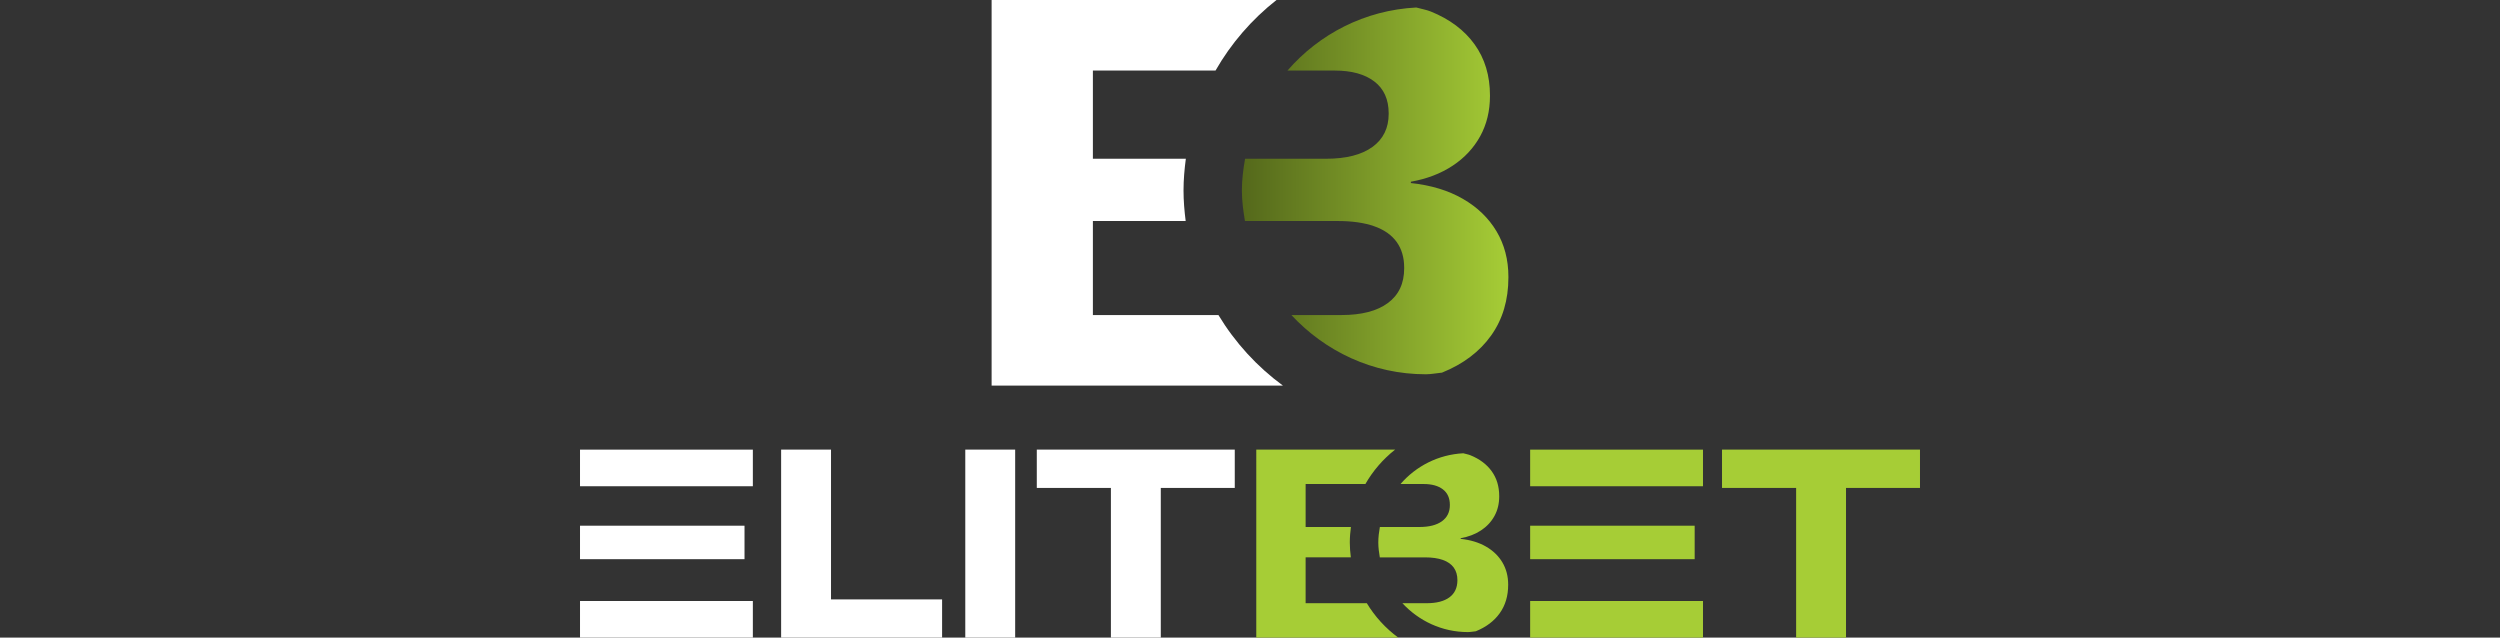
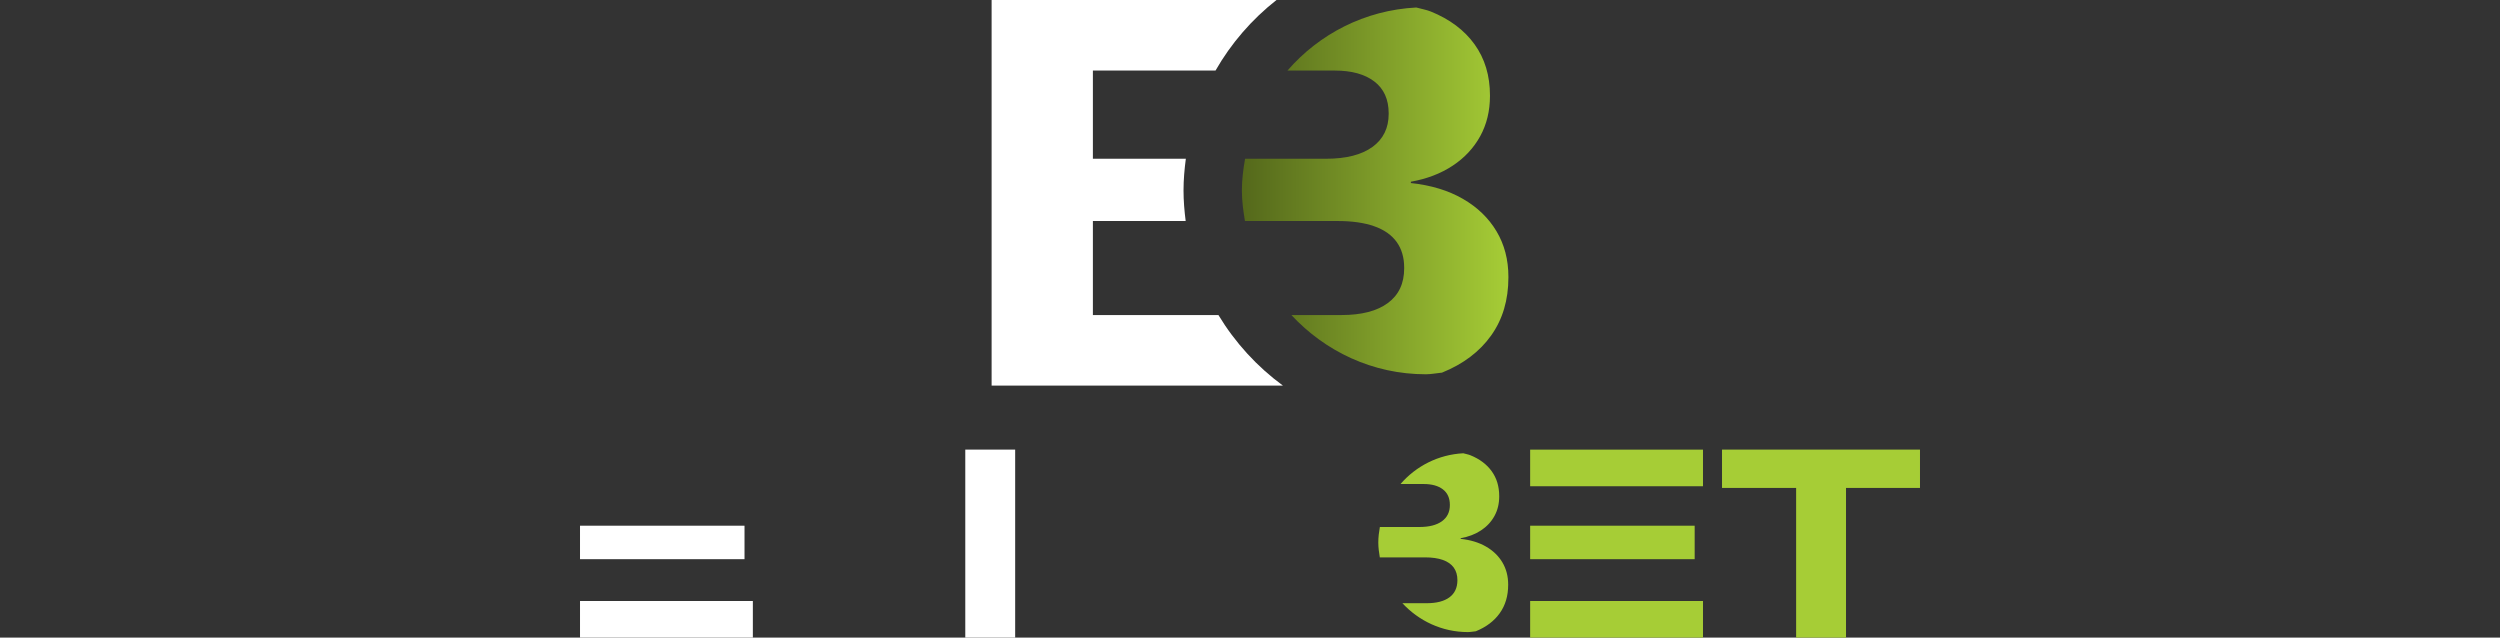
<svg xmlns="http://www.w3.org/2000/svg" version="1.1" id="Layer_1" x="0px" y="0px" viewBox="0 0 149 38" style="enable-background:new 0 0 149 38;" xml:space="preserve">
  <rect x="0" y="0" width="149" height="38" fill="#333333" stroke="none" />
  <style type="text/css">
	.st0{fill:#FFFFFF;}
	.st1{fill:#A6CD36;}
	.st2{fill:url(#SVGID_1_);}
</style>
  <g>
    <g>
-       <path class="st0" d="M46.555,38V26.798h2.973v8.927h6.621V38H46.555z" />
      <path class="st0" d="M57.531,38V26.798h2.973V38H57.531z" />
-       <path class="st0" d="M66.21,38v-8.919h-4.417v-2.283h11.799v2.283h-4.409V38H66.21z" />
      <path class="st1" d="M107.049,38v-8.919h-4.417v-2.283h11.799v2.283h-4.409V38H107.049z" />
      <g>
-         <polygon class="st0" points="37.542,28.98 44.87,28.98 44.87,26.798 34.569,26.798 34.569,28.98    " />
        <polygon class="st0" points="34.569,31.332 34.569,33.327 37.542,33.327 44.373,33.327 44.373,31.332      37.542,31.332    " />
        <polygon class="st0" points="34.569,35.819 34.569,38 44.87,38 44.87,35.819 37.542,35.819    " />
      </g>
      <g>
        <polygon class="st1" points="91.197,31.332 91.197,33.327 94.17,33.327 101.002,33.327 101.002,31.332      94.17,31.332    " />
        <polygon class="st1" points="94.17,28.98 101.498,28.98 101.498,26.798 91.197,26.798 91.197,28.98         " />
        <polygon class="st1" points="91.197,35.819 91.197,38 101.498,38 101.498,35.819 94.17,35.819    " />
      </g>
      <g>
        <path class="st1" d="M86.385,35.602c-0.316,0.233-0.766,0.349-1.35,0.349h-1.452     c0.976,1.052,2.358,1.721,3.902,1.721c0.162,0,0.315-0.034,0.473-0.048     c0.618-0.251,1.094-0.61,1.428-1.079c0.334-0.468,0.501-1.031,0.501-1.688v-0.015     c0-0.498-0.115-0.938-0.345-1.325c-0.231-0.385-0.556-0.7-0.978-0.943     c-0.422-0.243-0.925-0.396-1.509-0.458v-0.039c0.466-0.083,0.87-0.238,1.215-0.466     c0.344-0.227,0.61-0.513,0.8-0.858c0.189-0.344,0.283-0.734,0.283-1.169v-0.015     c0-0.574-0.148-1.068-0.446-1.482c-0.297-0.414-0.722-0.732-1.273-0.955     c-0.128-0.052-0.282-0.077-0.422-0.117c-1.496,0.078-2.819,0.769-3.741,1.832h1.373     c0.492,0,0.876,0.106,1.153,0.319c0.276,0.212,0.415,0.52,0.415,0.923v0.015     c0,0.415-0.158,0.735-0.474,0.964c-0.316,0.227-0.763,0.341-1.343,0.341h-2.355     c-0.053,0.3-0.093,0.605-0.093,0.921c0,0.304,0.041,0.598,0.09,0.889h2.685     c0.424,0,0.78,0.05,1.067,0.151c0.287,0.1,0.504,0.252,0.652,0.454     c0.147,0.202,0.221,0.454,0.221,0.753v0.017C86.858,35.032,86.7,35.369,86.385,35.602z" />
-         <path class="st1" d="M81.462,35.95h-3.647v-2.732h2.695c-0.037-0.292-0.062-0.587-0.062-0.889     c0-0.313,0.028-0.618,0.067-0.921h-2.7v-2.562h3.563c0.454-0.793,1.057-1.488,1.772-2.05h-5.334     h-1.444h-1.498V38h1.498h1.444H83.335C82.583,37.448,81.946,36.752,81.462,35.95z" />
      </g>
    </g>
    <g>
      <linearGradient id="SVGID_1_" gradientUnits="userSpaceOnUse" x1="74.016" y1="11.377" x2="89.9" y2="11.377">
        <stop offset="0" style="stop-color:#54681B" />
        <stop offset="1" style="stop-color:#A6CD36" />
      </linearGradient>
      <path class="st2" d="M82.717,18.061c-0.648,0.478-1.571,0.716-2.77,0.716h-2.979    c2.003,2.157,4.838,3.53,8.006,3.53c0.332,0,0.645-0.069,0.97-0.098    c1.269-0.514,2.245-1.252,2.929-2.214c0.685-0.96,1.028-2.115,1.028-3.462v-0.032    c0-1.021-0.237-1.925-0.709-2.717c-0.473-0.79-1.141-1.436-2.007-1.934    c-0.865-0.498-1.898-0.813-3.097-0.94v-0.079c0.956-0.17,1.785-0.489,2.492-0.956    c0.706-0.466,1.252-1.053,1.641-1.759c0.387-0.706,0.581-1.506,0.581-2.398v-0.032    c0-1.177-0.305-2.192-0.916-3.041c-0.61-0.849-1.481-1.501-2.611-1.959    c-0.263-0.106-0.579-0.158-0.866-0.239c-3.068,0.16-5.783,1.577-7.676,3.758h2.816    c1.009,0,1.797,0.217,2.365,0.654c0.567,0.435,0.851,1.067,0.851,1.893v0.032    c0,0.851-0.324,1.508-0.971,1.977c-0.648,0.466-1.566,0.7-2.755,0.7h-4.832    c-0.108,0.616-0.191,1.242-0.191,1.888c0,0.624,0.084,1.227,0.184,1.823h5.508    c0.87,0,1.6,0.102,2.19,0.31c0.589,0.206,1.035,0.516,1.337,0.931    c0.302,0.414,0.454,0.931,0.454,1.544v0.034C83.689,16.892,83.365,17.583,82.717,18.061z" />
      <path class="st0" d="M72.618,18.776h-7.482V13.172h5.53c-0.076-0.599-0.128-1.204-0.128-1.823    c0-0.642,0.057-1.269,0.138-1.888h-5.54V4.205h7.309c0.931-1.627,2.168-3.053,3.634-4.205H65.136    H62.173h-3.073v22.981H62.173h2.963h11.325C74.918,21.849,73.611,20.42,72.618,18.776z" />
    </g>
  </g>
</svg>